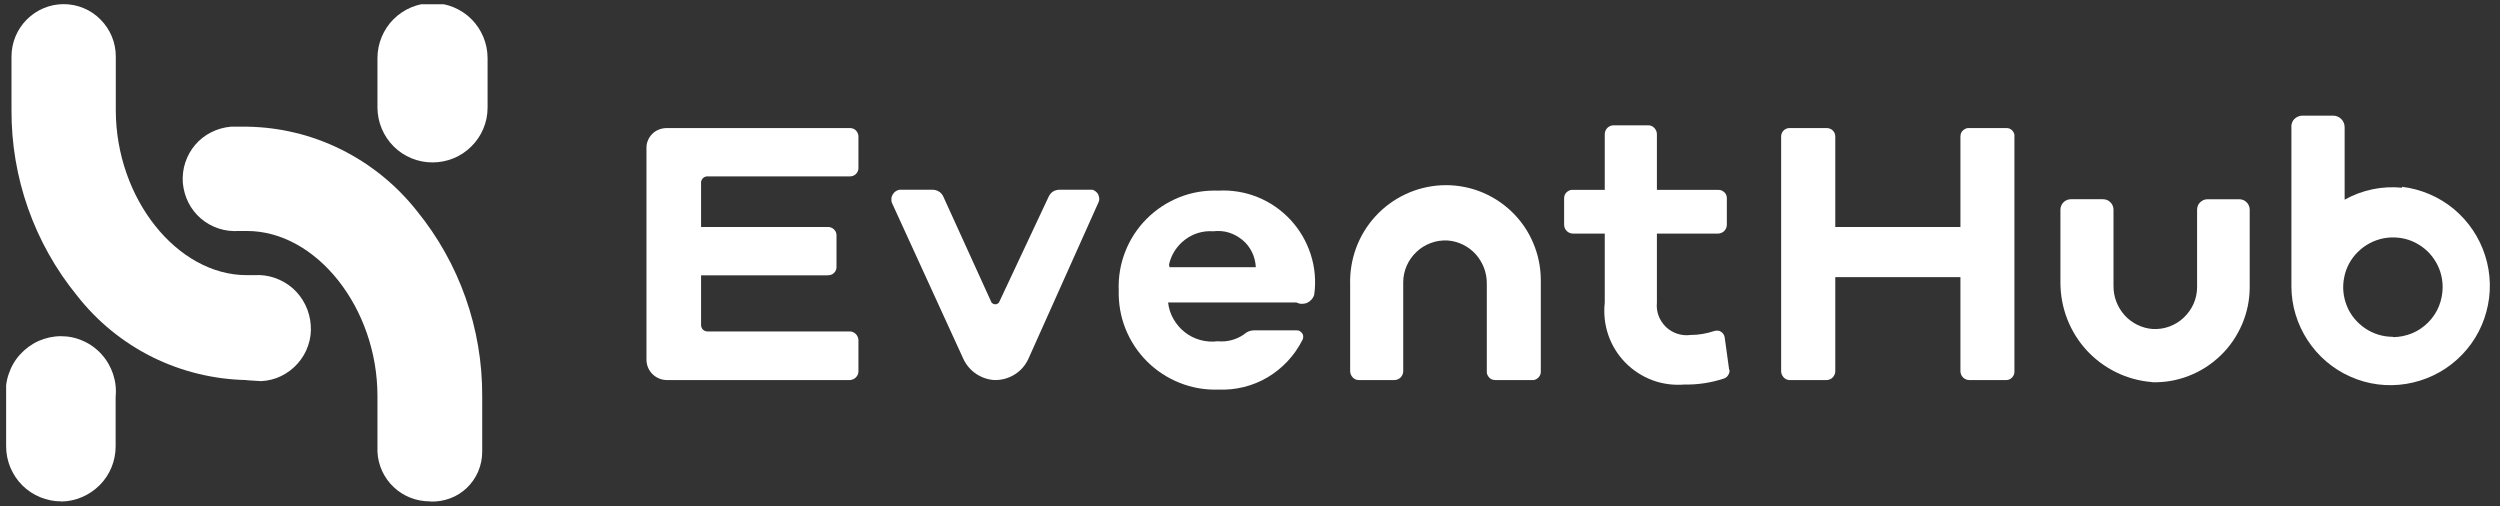
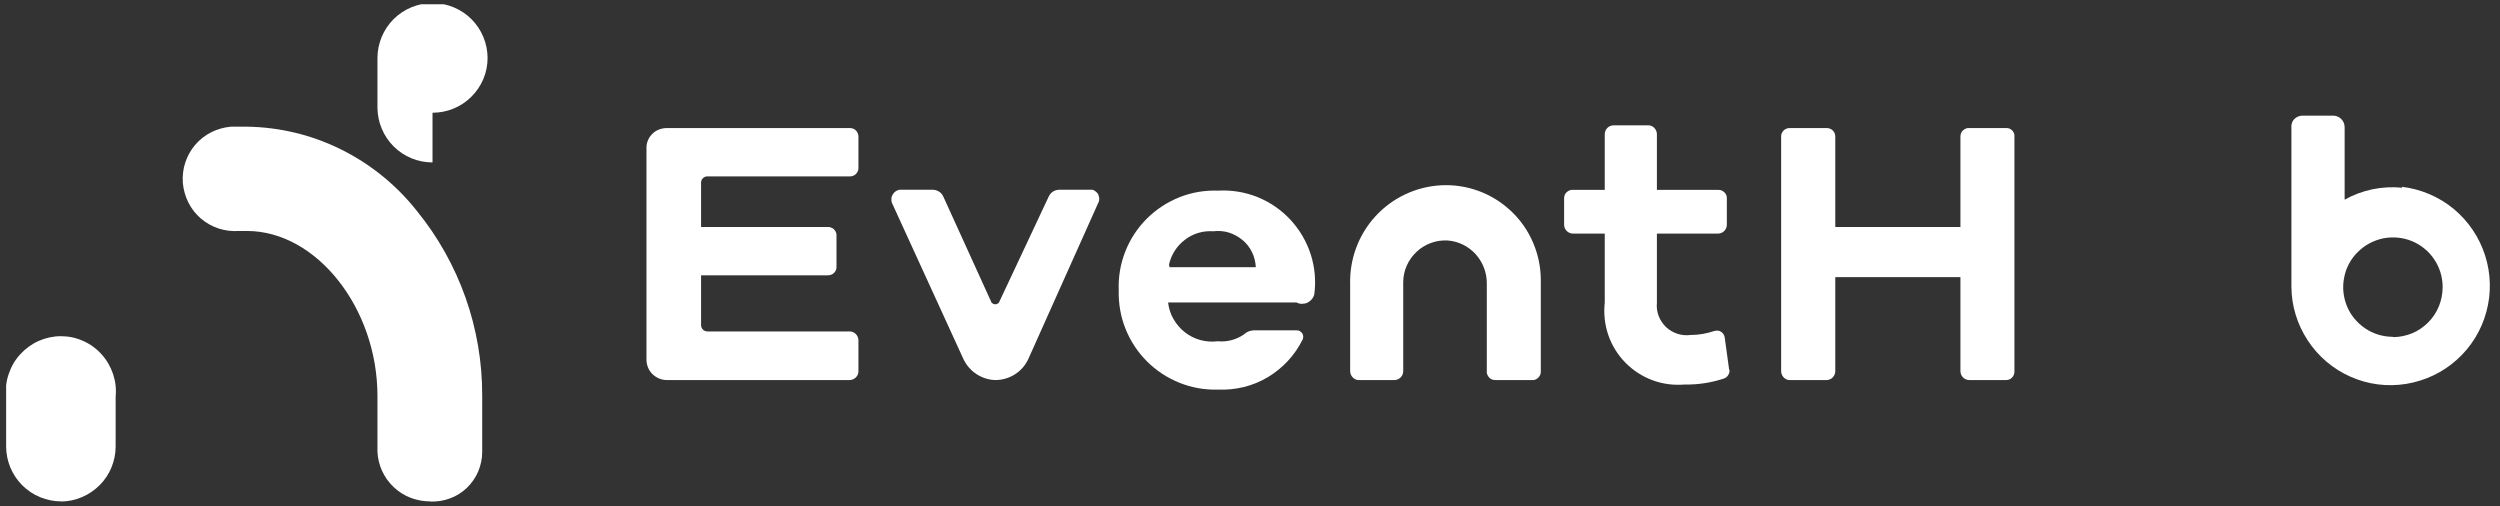
<svg xmlns="http://www.w3.org/2000/svg" id="_レイヤー_1" viewBox="0 0 163 33">
  <rect x="0" y="0" width="163" height="33" fill="#333333" stroke="none" />
  <defs>
    <clipPath id="clippath">
      <rect x=".4" y=".28" width="162.21" height="32.44" style="fill:none; stroke-width:0px;" />
    </clipPath>
  </defs>
  <g style="clip-path:url(#clippath);">
    <path d="m45.71,11.95v2.85h8.25c.07,0,.14,0,.21.03.07.02.13.06.19.11.05.05.1.11.13.17.03.07.05.14.05.21v2.11c0,.07-.02.14-.05.21-.03.07-.08.12-.13.17-.05.05-.12.09-.19.11-.07.02-.14.03-.21.03h-8.25v3.24c0,.06.01.11.03.16s.05.1.09.14c.04.04.09.07.14.09.05.02.11.03.16.03h9.29c.14,0,.28.07.38.17.1.1.16.24.17.38v2.07c0,.14-.07.28-.17.38-.1.1-.24.16-.38.17h-11.94c-.35,0-.68-.14-.93-.38-.25-.24-.39-.57-.4-.92v-13.87c0-.17.04-.34.11-.49.07-.16.17-.3.29-.41.12-.12.27-.21.43-.27.16-.06.33-.09.5-.09h11.94c.14,0,.28.05.38.15.1.1.16.23.17.37v2.11c0,.14-.07.27-.17.37-.1.1-.24.15-.38.15h-9.29c-.06,0-.12.01-.17.03-.05.02-.1.06-.14.1-.04.04-.07.09-.09.15-.02.05-.03.11-.02.17Z" style="fill:#fff; stroke-width:0px;" />
    <path d="m71.6,13.24l-4.56,10.18c-.19.4-.48.74-.86.98-.37.24-.8.37-1.25.38-.44,0-.87-.14-1.25-.38-.37-.24-.67-.58-.86-.98l-4.66-10.18c-.04-.09-.05-.18-.04-.28,0-.1.03-.19.08-.27.05-.08.11-.16.19-.21.08-.06.17-.09.26-.11h2.14c.15,0,.3.04.43.12.13.08.23.2.29.34l3.14,6.9s.07.06.11.08c.04.02.09.03.13.03s.09,0,.13-.03c.04-.02.08-.05.11-.08l3.24-6.9c.06-.13.15-.25.27-.33.12-.08.26-.12.41-.13h2.17c.09.02.17.07.24.13.07.06.13.13.16.22s.06.18.05.27c0,.09-.03.18-.07.26Z" style="fill:#fff; stroke-width:0px;" />
    <path d="m84.54,19.72h-8.38c.04.38.16.75.35,1.08.19.33.44.63.74.86.3.24.65.41,1.01.51.37.1.75.13,1.13.08.61.06,1.22-.1,1.72-.45.17-.16.39-.25.61-.26h2.82c.07,0,.15.01.21.05s.12.09.16.15c.04.06.06.13.06.21,0,.07-.01.15-.05.21-.51,1.02-1.3,1.86-2.27,2.44-.98.58-2.1.85-3.23.8-.86.03-1.71-.12-2.51-.44-.8-.32-1.52-.79-2.13-1.4-.61-.61-1.08-1.33-1.4-2.13-.32-.8-.46-1.65-.44-2.51-.03-.86.11-1.72.43-2.52.31-.8.79-1.53,1.4-2.14.61-.61,1.33-1.08,2.13-1.4s1.66-.46,2.51-.43c.88-.05,1.76.09,2.58.42.82.33,1.55.84,2.15,1.48.6.65,1.05,1.42,1.32,2.26.27.84.35,1.73.23,2.61-.03.12-.09.23-.17.32-.08.09-.18.17-.29.22-.11.05-.23.07-.36.07-.12,0-.24-.04-.35-.09Zm-8.29-2.3h5.63c-.02-.34-.1-.68-.25-.98-.15-.31-.36-.58-.63-.8s-.57-.38-.89-.48c-.33-.1-.67-.12-1.01-.08-.66-.05-1.32.15-1.84.55-.53.4-.9.98-1.04,1.62l.03.16Z" style="fill:#fff; stroke-width:0px;" />
    <path d="m112.76,24.1c.02.12-.01.25-.08.35-.06.11-.16.19-.28.23-.82.27-1.69.41-2.56.39-.71.06-1.43-.03-2.1-.28-.67-.25-1.27-.64-1.77-1.15-.5-.51-.88-1.13-1.11-1.8s-.31-1.4-.23-2.11v-4.5h-2.07c-.15,0-.3-.06-.41-.17-.11-.11-.17-.26-.17-.41v-1.72c0-.08.02-.15.04-.22.03-.07.07-.13.13-.18.05-.05.12-.09.19-.12.07-.03.15-.04.22-.03h2.07v-3.63c0-.15.06-.3.17-.41.11-.11.26-.17.41-.17h2.27c.15,0,.29.07.39.18.1.11.16.25.16.4v3.63h3.98c.07,0,.15,0,.22.03.07.03.14.07.19.12.06.05.1.11.13.18.03.07.04.14.04.22v1.72c0,.15-.06.3-.17.41-.11.11-.26.17-.41.17h-3.98v4.5c-.03.29.01.59.11.86.1.27.27.52.48.73.21.2.47.35.74.44.28.09.57.12.86.08.53,0,1.05-.09,1.55-.26.07-.02.15-.03.23-.02.08,0,.15.03.21.07.06.04.12.09.16.16.04.06.07.14.08.21l.29,2.11Z" style="fill:#fff; stroke-width:0px;" />
    <path d="m131.34,8.9v15.3c0,.08,0,.15-.03.22-.03.07-.07.14-.12.19-.05.05-.11.1-.18.13-.07.03-.14.04-.22.04h-2.39c-.15,0-.3-.06-.41-.17-.11-.11-.17-.26-.17-.41v-6.13h-8.16v6.13c0,.15-.06.29-.16.4-.1.11-.24.17-.39.18h-2.43c-.15,0-.29-.07-.39-.18-.1-.11-.16-.25-.16-.4v-15.3c0-.07.01-.14.04-.21.03-.07.07-.13.12-.18.05-.05.11-.09.18-.12.07-.03.14-.04.21-.04h2.43c.15,0,.29.06.39.16.1.1.16.24.16.39v5.9h8.16v-5.9c0-.08.02-.15.04-.22.03-.07.07-.13.13-.18.05-.05.12-.09.19-.12.07-.03.15-.04.22-.03h2.39c.07,0,.15,0,.22.03.07.03.13.07.18.12.05.05.09.11.12.18.03.07.04.14.03.22Z" style="fill:#fff; stroke-width:0px;" />
    <path d="m99.88,24.78h-2.39c-.08,0-.15-.02-.22-.04-.07-.03-.13-.07-.18-.13-.05-.05-.09-.12-.12-.19-.03-.07-.04-.15-.03-.22v-5.7c.01-.71-.25-1.39-.72-1.92-.47-.52-1.13-.85-1.83-.9-.37-.02-.74.03-1.09.16-.35.13-.67.32-.94.58-.27.25-.49.56-.64.9-.15.34-.23.71-.23,1.08v5.8c0,.15-.06.3-.17.41-.11.11-.26.17-.41.17h-2.33c-.15,0-.29-.07-.39-.18s-.16-.25-.16-.4v-5.64c-.05-1.65.54-3.25,1.65-4.46,1.11-1.21,2.66-1.94,4.3-2.02.84-.04,1.67.09,2.45.38.78.29,1.5.74,2.11,1.32s1.09,1.27,1.42,2.05c.33.77.5,1.6.5,2.44v5.93c0,.08,0,.15-.03.22-.03.07-.07.14-.12.19-.05.05-.11.1-.18.13-.07.03-.14.05-.22.04Z" style="fill:#fff; stroke-width:0px;" />
-     <path d="m140.3,24.91c-1.63-.13-3.14-.87-4.25-2.07-1.1-1.2-1.71-2.78-1.71-4.41v-4.76c0-.18.07-.35.2-.48.13-.13.3-.2.48-.2h2.1c.18,0,.35.07.48.2.13.13.2.3.2.48v4.96c-.01.71.25,1.39.72,1.92.47.52,1.13.85,1.83.9.37.02.74-.03,1.09-.16.35-.13.67-.32.94-.58s.49-.56.64-.9c.15-.34.23-.71.23-1.08v-5.06c0-.09.02-.18.05-.26.03-.08.08-.16.15-.22.06-.06.14-.11.22-.15.08-.03.17-.05.26-.05h2.07c.18,0,.35.07.48.2.13.13.2.3.2.48v5.06c0,.83-.17,1.65-.5,2.42-.33.76-.8,1.46-1.4,2.03-.6.58-1.3,1.03-2.08,1.33-.77.3-1.6.44-2.43.41Z" style="fill:#fff; stroke-width:0px;" />
    <path d="m156.62,12.24c-1.3-.13-2.61.14-3.75.78v-4.73c0-.2-.08-.39-.22-.53-.14-.14-.33-.22-.53-.22h-2.01c-.1,0-.19.02-.28.06-.09.04-.17.09-.24.16-.07.07-.12.15-.15.24-.03.09-.05.19-.04.28v10.4c0,1.25.38,2.47,1.06,3.51.68,1.04,1.65,1.87,2.79,2.37,1.14.51,2.4.67,3.63.47,1.23-.2,2.38-.74,3.31-1.58.93-.83,1.6-1.92,1.92-3.12.33-1.2.3-2.48-.08-3.67-.38-1.19-1.09-2.24-2.05-3.04-.96-.79-2.13-1.29-3.37-1.44v.03Zm-.61,9.72c-.64,0-1.27-.19-1.8-.55-.53-.36-.95-.86-1.19-1.45-.24-.59-.31-1.24-.18-1.87.12-.63.43-1.21.89-1.66.45-.45,1.03-.76,1.66-.89.63-.12,1.28-.06,1.87.18.59.25,1.1.66,1.45,1.19.36.53.55,1.16.55,1.8,0,.43-.08.85-.24,1.25-.16.4-.4.76-.7,1.06-.3.3-.66.55-1.05.71s-.82.25-1.25.25v-.03Z" style="fill:#fff; stroke-width:0px;" />
-     <path d="m28.2,10.59c-.95,0-1.86-.37-2.53-1.04-.67-.67-1.05-1.57-1.06-2.52v-3.24c0-.95.38-1.87,1.05-2.54.67-.67,1.59-1.05,2.54-1.05s1.87.38,2.54,1.05c.67.67,1.05,1.59,1.05,2.54v3.24c0,.95-.39,1.86-1.06,2.52-.67.67-1.58,1.04-2.53,1.04Z" style="fill:#fff; stroke-width:0px;" />
+     <path d="m28.2,10.59c-.95,0-1.86-.37-2.53-1.04-.67-.67-1.05-1.57-1.06-2.52v-3.24c0-.95.38-1.87,1.05-2.54.67-.67,1.59-1.05,2.54-1.05s1.87.38,2.54,1.05c.67.67,1.05,1.59,1.05,2.54c0,.95-.39,1.86-1.06,2.52-.67.67-1.58,1.04-2.53,1.04Z" style="fill:#fff; stroke-width:0px;" />
    <path d="m3.99,32.69c-.95,0-1.87-.38-2.54-1.05-.67-.67-1.05-1.59-1.05-2.54v-3.24c-.05-.5,0-1,.17-1.48.16-.48.41-.91.75-1.28.34-.37.75-.67,1.2-.87.46-.2.95-.31,1.45-.31s1,.1,1.45.31c.46.2.87.5,1.2.87.34.37.59.81.75,1.28.16.48.22.98.17,1.48v3.24c0,.95-.37,1.86-1.04,2.53-.67.67-1.57,1.06-2.52,1.07Z" style="fill:#fff; stroke-width:0px;" />
-     <path d="m16.09,24.78c-2.14-.04-4.24-.55-6.16-1.5-1.91-.95-3.59-2.32-4.91-4.01C2.24,15.86.73,11.59.75,7.18v-3.5c0-.9.36-1.77,1-2.41.64-.64,1.5-1,2.4-1s1.77.36,2.4,1c.64.64,1,1.5,1,2.41v3.5c0,5.74,3.98,10.76,8.54,10.76h.49c.45-.03.91.03,1.34.18s.83.38,1.17.68c.34.3.62.67.82,1.08.2.41.32.86.35,1.31.04.45-.02.91-.17,1.34-.14.43-.38.83-.68,1.17-.3.34-.67.62-1.08.82-.41.2-.86.31-1.31.33l-.94-.06Z" style="fill:#fff; stroke-width:0px;" />
    <path d="m28.04,32.69c-.88,0-1.73-.32-2.37-.93-.64-.6-1.02-1.43-1.06-2.31v-3.63c0-5.74-3.98-10.76-8.51-10.76h-.52c-.45.03-.89-.02-1.32-.16-.43-.14-.82-.36-1.16-.65-.34-.29-.62-.65-.82-1.05s-.32-.84-.36-1.28c-.03-.45.02-.9.16-1.32.14-.43.36-.82.65-1.16.29-.34.65-.62,1.05-.82.4-.2.83-.32,1.28-.36h1.04c2.14.03,4.24.54,6.15,1.49,1.91.95,3.59,2.31,4.92,3.99,2.78,3.41,4.29,7.68,4.27,12.09v3.63c0,.44-.09.87-.26,1.28-.17.4-.43.77-.74,1.07-.32.3-.69.54-1.11.69-.41.15-.85.22-1.29.2Z" style="fill:#fff; stroke-width:0px;" />
  </g>
</svg>